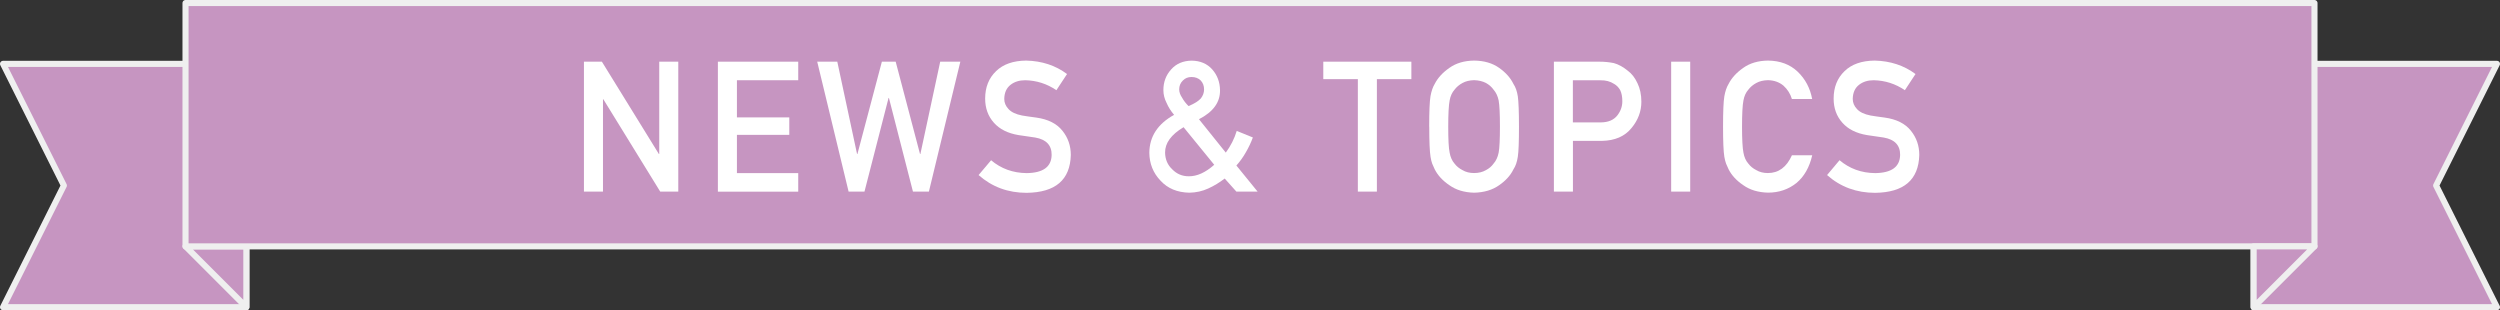
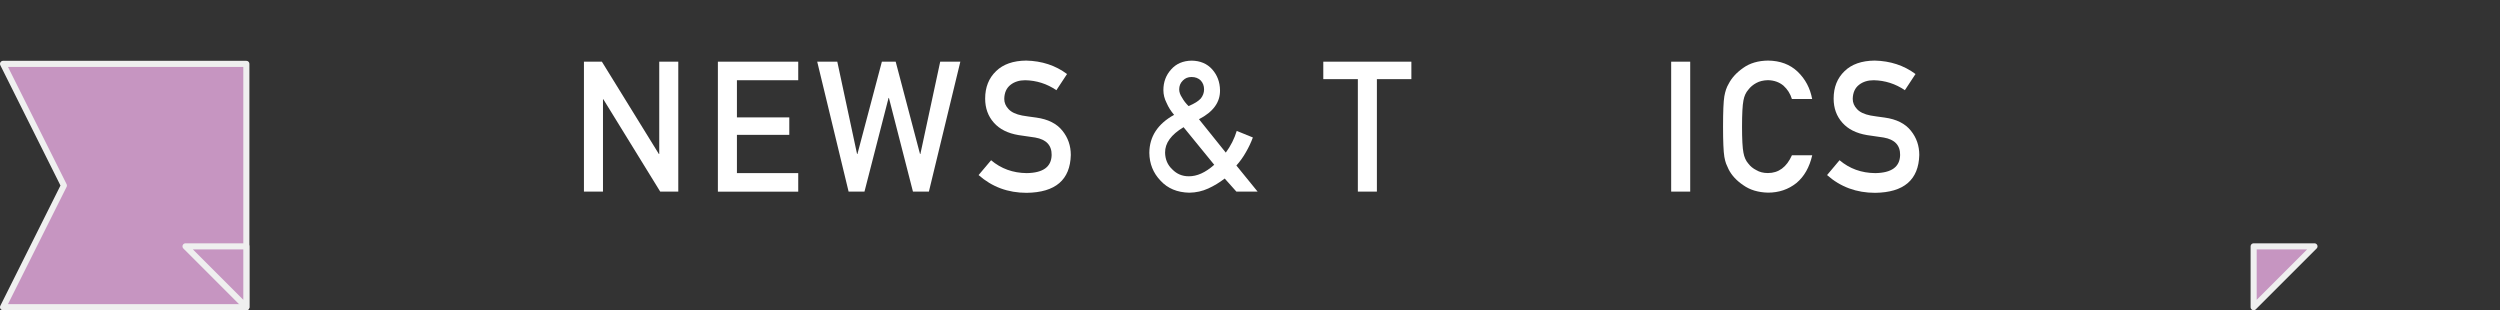
<svg xmlns="http://www.w3.org/2000/svg" id="_レイヤー_2" viewBox="0 0 411 51">
  <rect x="0" y="0" width="411" height="51" fill="#333333" stroke="none" />
  <defs>
    <style>.cls-1{fill:#c695c1;stroke:#efefef;stroke-linecap:round;stroke-linejoin:round;}.cls-2{fill:#fff;}</style>
  </defs>
  <g id="object">
    <polygon class="cls-1" points=".5 50.5 40.5 50.5 40.5 10.5 .5 10.5 10.5 30.5 .5 50.5" />
    <polygon class="cls-1" points="40.5 50.5 30.5 40.5 40.5 40.5 40.5 50.5" />
-     <polygon class="cls-1" points="410.5 50.5 370.5 50.5 370.5 10.5 410.5 10.5 400.5 30.5 410.5 50.5" />
-     <rect class="cls-1" x="30.5" y=".5" width="350" height="40" />
    <path class="cls-2" d="M96,10.14h2.95l9.37,15.18h.06v-15.18h3.13v21.36h-2.97l-9.35-15.18h-.06v15.18h-3.13V10.14Z" />
    <path class="cls-2" d="M118.02,10.14h13.21v3.05h-10.08v6.11h8.61v2.87h-8.61v6.29h10.08v3.05h-13.21V10.14Z" />
    <path class="cls-2" d="M134.35,10.14h3.3l3.25,15.18h.06l4.02-15.18h2.27l4,15.18h.06l3.26-15.18h3.31l-5.17,21.36h-2.62l-3.95-15.4h-.06l-3.96,15.4h-2.61l-5.16-21.36Z" />
    <path class="cls-2" d="M162.92,26.33c1.65,1.4,3.61,2.11,5.88,2.13,2.69-.04,4.05-1.03,4.09-2.98.02-1.59-.88-2.55-2.7-2.87-.83-.12-1.75-.25-2.74-.4-1.78-.3-3.13-.98-4.06-2.04-.96-1.08-1.43-2.4-1.43-3.96,0-1.87.6-3.37,1.8-4.52,1.16-1.13,2.81-1.71,4.95-1.73,2.57.06,4.81.79,6.71,2.21l-1.75,2.66c-1.55-1.06-3.26-1.6-5.12-1.64-.96,0-1.77.25-2.41.75-.67.52-1.02,1.29-1.04,2.32,0,.62.23,1.17.7,1.67.46.51,1.21.86,2.23,1.06.57.1,1.34.21,2.33.34,1.94.27,3.37.99,4.3,2.16.92,1.14,1.38,2.47,1.38,3.99-.1,4.09-2.52,6.16-7.26,6.22-3.06,0-5.69-.97-7.9-2.92l2.06-2.44Z" />
    <path class="cls-2" d="M201.34,29.35c-.84.65-1.74,1.2-2.71,1.64-.96.44-1.99.67-3.1.69-1.99-.04-3.57-.7-4.74-1.98-1.21-1.26-1.82-2.79-1.84-4.58.02-2.67,1.38-4.75,4.07-6.24-.52-.61-.93-1.25-1.23-1.95-.35-.68-.53-1.39-.53-2.11,0-1.34.43-2.48,1.28-3.41.83-.94,1.96-1.42,3.37-1.44,1.42.02,2.54.5,3.38,1.44.83.94,1.26,2.08,1.28,3.41.04,1.98-1.11,3.57-3.46,4.78l4.41,5.49c.81-1.1,1.41-2.29,1.8-3.57l2.65,1.08c-.29.8-.67,1.6-1.13,2.4-.46.82-.99,1.56-1.58,2.21l3.49,4.29h-3.49l-1.92-2.15ZM194.58,20.91c-2.04,1.22-3.06,2.61-3.04,4.18.02,1.11.41,2.03,1.18,2.75.74.76,1.64,1.14,2.7,1.14,1.36.02,2.76-.61,4.2-1.89l-5.04-6.18ZM193.86,14.7c0,.44.16.89.47,1.35.27.49.62.95,1.07,1.39.96-.4,1.63-.82,2.02-1.26.35-.45.53-.94.53-1.48,0-.58-.18-1.07-.55-1.47-.39-.38-.89-.57-1.5-.57s-1.05.19-1.43.57c-.41.4-.61.89-.61,1.47Z" />
    <path class="cls-2" d="M223.22,13.01h-5.67v-2.87h14.48v2.87h-5.67v18.49h-3.13V13.01Z" />
-     <path class="cls-2" d="M234.96,20.82c0-2.49.07-4.15.21-4.99.15-.84.38-1.52.7-2.04.5-.98,1.3-1.86,2.41-2.63,1.09-.78,2.44-1.18,4.07-1.2,1.64.02,3.02.42,4.11,1.2,1.09.77,1.87,1.65,2.35,2.64.35.52.59,1.2.72,2.04.12.84.19,2.5.19,4.98s-.06,4.09-.19,4.95c-.13.86-.37,1.55-.72,2.07-.48.99-1.27,1.86-2.35,2.61-1.1.78-2.47,1.19-4.11,1.23-1.63-.04-2.98-.45-4.07-1.23-1.11-.75-1.91-1.62-2.41-2.61-.15-.32-.29-.63-.41-.92-.11-.3-.21-.68-.28-1.14-.14-.86-.21-2.51-.21-4.95ZM238.09,20.82c0,2.1.07,3.53.23,4.27.13.74.4,1.35.81,1.81.33.44.77.8,1.31,1.07.53.32,1.17.48,1.9.48s1.4-.16,1.95-.48c.52-.27.94-.63,1.25-1.07.41-.46.69-1.06.84-1.81.14-.74.21-2.17.21-4.27s-.07-3.54-.21-4.3c-.15-.72-.43-1.32-.84-1.78-.31-.44-.73-.81-1.25-1.1-.55-.28-1.2-.44-1.95-.46-.74.02-1.37.17-1.9.46-.54.29-.98.66-1.31,1.1-.41.46-.68,1.05-.81,1.78-.15.76-.23,2.2-.23,4.3Z" />
-     <path class="cls-2" d="M255.45,10.14h7.5c.81,0,1.6.08,2.36.23.76.21,1.52.62,2.3,1.26.65.48,1.18,1.16,1.59,2.05.42.86.64,1.88.64,3.05,0,1.58-.54,3.02-1.62,4.32-1.11,1.37-2.73,2.07-4.86,2.11h-4.77v8.34h-3.13V10.14ZM258.59,20.12h4.65c1.17-.02,2.04-.39,2.63-1.12.56-.71.84-1.49.84-2.35,0-.72-.11-1.32-.34-1.81-.24-.44-.57-.79-1-1.04-.64-.42-1.39-.62-2.25-.6h-4.54v6.93Z" />
    <path class="cls-2" d="M274.74,10.14h3.13v21.36h-3.13V10.14Z" />
    <path class="cls-2" d="M297.93,25.53c-.46,1.98-1.32,3.5-2.6,4.56-1.32,1.05-2.87,1.58-4.67,1.58-1.63-.04-2.98-.45-4.07-1.23-1.11-.75-1.91-1.62-2.41-2.61-.15-.32-.29-.63-.41-.92-.11-.3-.21-.68-.29-1.14-.14-.86-.21-2.51-.21-4.95s.07-4.14.21-4.98c.15-.84.38-1.52.7-2.04.5-.99,1.31-1.87,2.41-2.64,1.09-.78,2.45-1.18,4.07-1.2,2,.02,3.62.63,4.88,1.83,1.26,1.21,2.05,2.71,2.38,4.49h-3.33c-.26-.86-.72-1.59-1.39-2.2-.7-.58-1.55-.88-2.56-.9-.74.02-1.38.17-1.9.46-.54.29-.98.66-1.31,1.1-.41.46-.68,1.05-.81,1.78-.15.76-.23,2.2-.23,4.3s.08,3.53.23,4.27c.13.74.4,1.35.81,1.81.33.44.77.8,1.31,1.07.53.32,1.17.48,1.9.48,1.76,0,3.08-.97,3.95-2.92h3.32Z" />
    <path class="cls-2" d="M302.41,26.33c1.65,1.4,3.61,2.11,5.88,2.13,2.69-.04,4.05-1.03,4.09-2.98.02-1.59-.88-2.55-2.7-2.87-.83-.12-1.74-.25-2.74-.4-1.78-.3-3.13-.98-4.06-2.04-.96-1.08-1.43-2.4-1.43-3.96,0-1.87.6-3.37,1.8-4.52,1.16-1.13,2.81-1.71,4.95-1.73,2.57.06,4.8.79,6.71,2.21l-1.75,2.66c-1.55-1.06-3.26-1.6-5.12-1.64-.96,0-1.77.25-2.41.75-.67.52-1.02,1.29-1.04,2.32,0,.62.23,1.17.7,1.67.46.51,1.21.86,2.23,1.06.57.1,1.34.21,2.33.34,1.94.27,3.37.99,4.3,2.16.92,1.14,1.38,2.47,1.38,3.99-.11,4.09-2.53,6.16-7.26,6.22-3.06,0-5.7-.97-7.9-2.92l2.05-2.44Z" />
    <polygon class="cls-1" points="370.5 50.5 380.5 40.5 370.5 40.5 370.5 50.5" />
  </g>
</svg>